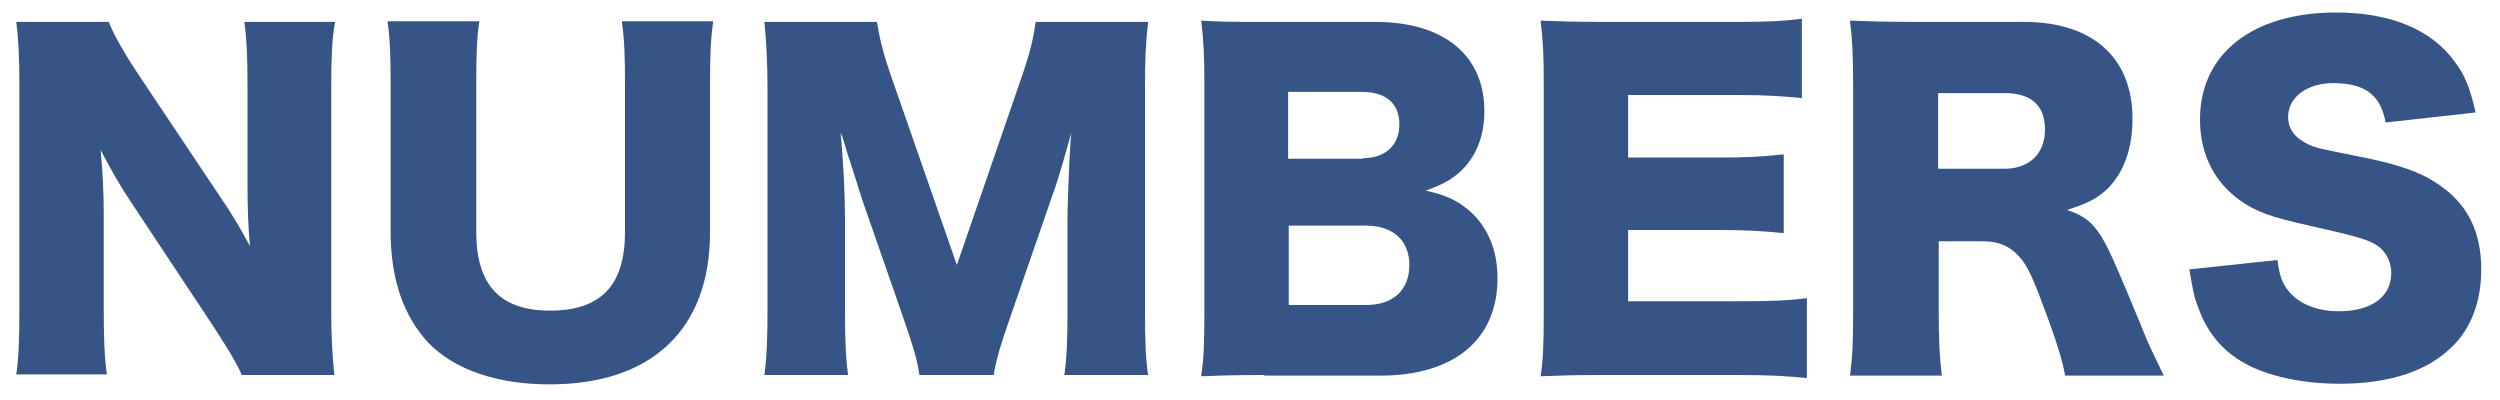
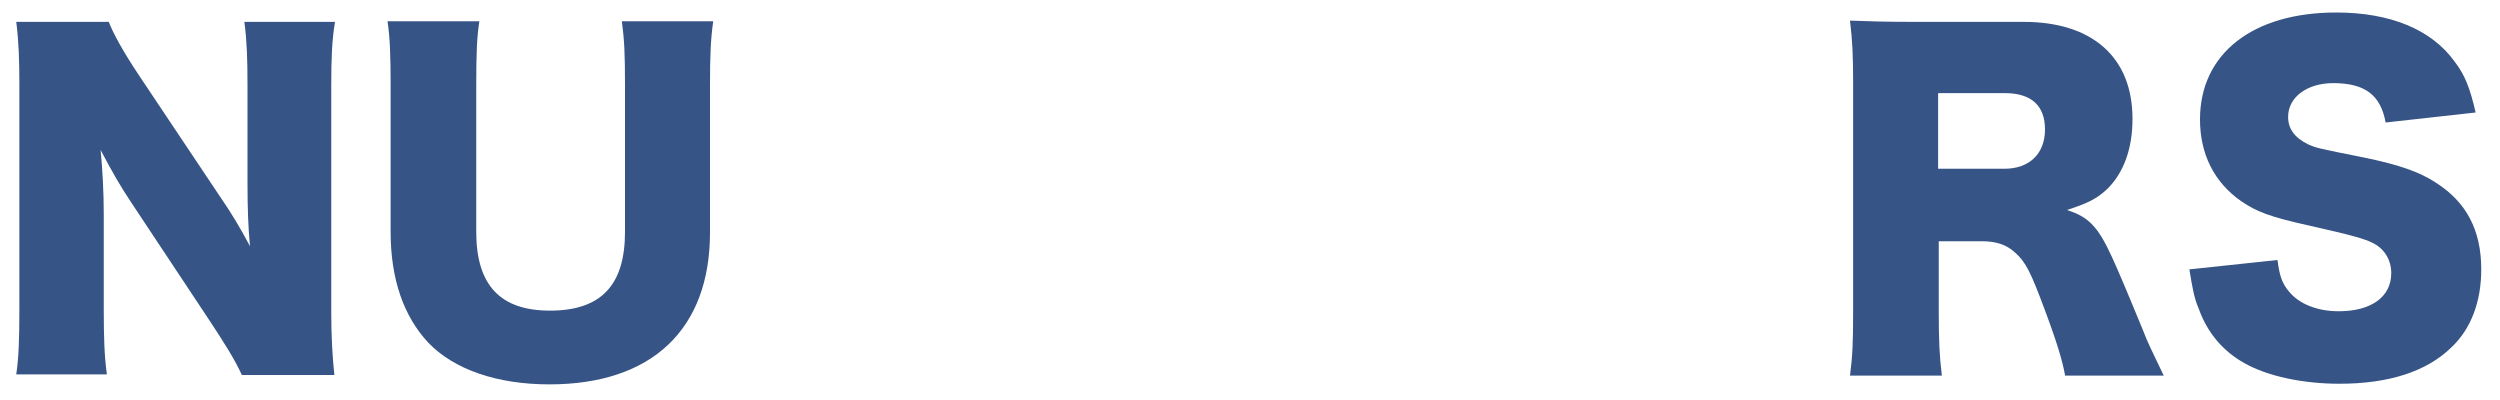
<svg xmlns="http://www.w3.org/2000/svg" version="1.1" id="レイヤー_1" x="0px" y="0px" viewBox="0 0 400 64" style="enable-background:new 0 0 400 64;" xml:space="preserve">
  <style type="text/css">
	.st0{fill:#365486;}
</style>
  <g>
    <g>
      <path class="st0" d="M35.1,31.3c2,2.9,3.3,5.1,4.9,8.1c-0.3-3.1-0.4-6.3-0.4-10.1V13.8c0-4.5-0.1-7.2-0.5-10.3h14.5    C53.1,6.5,53,9.4,53,13.8v36.1c0,4.1,0.2,7.3,0.5,10.1H38.7c-1.2-2.6-2.8-5.1-5.1-8.6L21,32.4c-1.8-2.7-3-4.8-4.9-8.4    c0.3,3.1,0.5,6.8,0.5,10.1v15.2c0,4.7,0.1,7.7,0.5,10.6H2.6c0.4-2.7,0.5-5.6,0.5-10.7V13.6c0-3.9-0.1-7-0.5-10.1h14.8    c0.7,1.8,2.2,4.6,4.8,8.5L35.1,31.3z" />
      <path class="st0" d="M114.1,3.5c-0.4,2.9-0.5,5.4-0.5,10.3v23.4c0,15.5-9.3,24.3-25.7,24.3c-8.4,0-15.3-2.4-19.4-6.7    c-3.9-4.2-6-10.1-6-17.7V13.7c0-4.7-0.1-7.7-0.5-10.3h14.7c-0.4,2.5-0.5,5.2-0.5,10.3v23.4c0,8.6,3.9,12.6,11.8,12.6    c8.2,0,12-4.1,12-12.6V13.7c0-5.1-0.1-7.2-0.5-10.3H114.1z" />
-       <path class="st0" d="M147.1,60c-0.3-2.4-1.1-4.9-2.9-10.1l-6.3-18.1c-0.1-0.3-2.1-6.7-2.3-7.2c-0.7-2.4-0.7-2.4-1.1-3.4    c0.4,4.3,0.7,9.9,0.7,13.5v14.8c0,4.7,0.1,7.7,0.5,10.5h-13.4c0.4-3.1,0.5-5.9,0.5-10.5V14.1c0-4.1-0.2-7.7-0.5-10.6h18    c0.5,2.9,1,5.1,2.6,9.6l10.2,29.3l10.1-29.3c1.6-4.6,2.1-6.7,2.5-9.6h18c-0.4,3.3-0.5,6.1-0.5,10.6v35.4c0,5.2,0.1,7.8,0.5,10.5    h-13.4c0.4-3.1,0.5-5.7,0.5-10.5V34.7c0-1.6,0.2-6.7,0.3-8.8c0.2-3.6,0.2-3.6,0.3-4.6c-1.5,5.3-2.2,7.8-3.1,10.2L161.9,50    c-1.7,4.8-2.6,7.8-2.9,10H147.1z" />
-       <path class="st0" d="M202.3,60c-5.2,0-7.1,0.1-10.1,0.2c0.4-2.9,0.5-5.2,0.5-10V13.1c0-3.6-0.1-6.5-0.5-9.8    c3.5,0.2,4.4,0.2,10,0.2h17.8c11,0,17.5,5.3,17.5,14.3c0,4.1-1.4,7.4-3.9,9.7c-1.5,1.3-2.7,2-5.5,3c3.3,0.7,5.1,1.6,7.1,3.3    c2.9,2.6,4.4,6.3,4.4,10.7c0,9.8-6.9,15.6-18.8,15.6H202.3z M218.1,25.3c3.6,0,5.8-2.1,5.8-5.4s-2.1-5.2-6-5.2h-11.8v10.7H218.1z     M206.1,48.8h12.5c4.3,0,6.9-2.4,6.9-6.4c0-3.9-2.6-6.3-6.9-6.3h-12.4V48.8z" />
-       <path class="st0" d="M289.1,60.5c-2.9-0.3-5.4-0.5-11.2-0.5h-21.4c-5.2,0-7.1,0.1-10,0.2c0.4-2.7,0.5-5.2,0.5-9.9V13.2    c0-4.2-0.1-6.6-0.5-9.9c2.8,0.1,4.7,0.2,10,0.2h21.7c4.6,0,6.9-0.1,10.1-0.5v12.7c-3.1-0.3-5.6-0.5-10.1-0.5h-17.7v10h14.7    c4.5,0,6.1-0.1,10.2-0.5v12.6c-3.2-0.3-5.5-0.5-10.2-0.5h-14.7v11.4H278c5.2,0,8.2-0.1,11.1-0.5V60.5z" />
      <path class="st0" d="M330.4,60c-0.4-2.2-1.2-5-3.3-10.6c-2.2-5.9-3-7.5-4.7-9c-1.4-1.3-3.1-1.8-5.3-1.8h-6.9v11.2    c0,4.6,0.1,7.1,0.5,10.3H296c0.4-3.1,0.5-5.2,0.5-10.2V13.3c0-4.2-0.1-6.7-0.5-10c3,0.1,5.5,0.2,10.1,0.2h17.7    c11,0,17.4,5.7,17.4,15.5c0,4.8-1.4,8.6-4,11.2c-1.7,1.6-3.1,2.3-6.5,3.4c3.5,1.1,5,2.7,7.2,7.5c1,2.2,2,4.5,5,11.8    c0.7,1.9,1.6,3.6,3.3,7.2H330.4z M320.7,27c4,0,6.5-2.4,6.5-6.3c0-3.8-2.2-5.8-6.4-5.8h-10.7V27H320.7z" />
      <path class="st0" d="M364.4,41.6c0.3,2.4,0.7,3.7,1.8,5c1.6,2,4.5,3.2,8,3.2c5.2,0,8.4-2.3,8.4-6.1c0-2.1-1.1-3.9-2.9-4.8    c-1.4-0.7-3.1-1.2-10.2-2.8c-6.3-1.4-8.4-2.2-10.9-3.9c-4.3-3-6.6-7.5-6.6-13.1c0-10.5,8.4-17.1,21.8-17.1    c8.6,0,15.2,2.7,18.9,7.8c1.7,2.2,2.5,4.3,3.4,8.2l-14.4,1.6c-0.8-4.4-3.3-6.3-8.4-6.3c-4.1,0-7.2,2.2-7.2,5.4    c0,1.9,1,3.3,3.2,4.4c1.4,0.6,1.4,0.6,9.4,2.2c5.2,1.1,8.4,2.2,11,3.9c4.9,3.1,7.3,7.6,7.3,13.9c0,5.1-1.6,9.5-4.8,12.5    c-3.9,3.8-9.9,5.8-17.9,5.8c-5.8,0-11.5-1.2-15.2-3.3c-3.4-1.9-5.9-4.8-7.3-8.7c-0.7-1.6-1-3.2-1.5-6.3L364.4,41.6z" />
    </g>
  </g>
</svg>